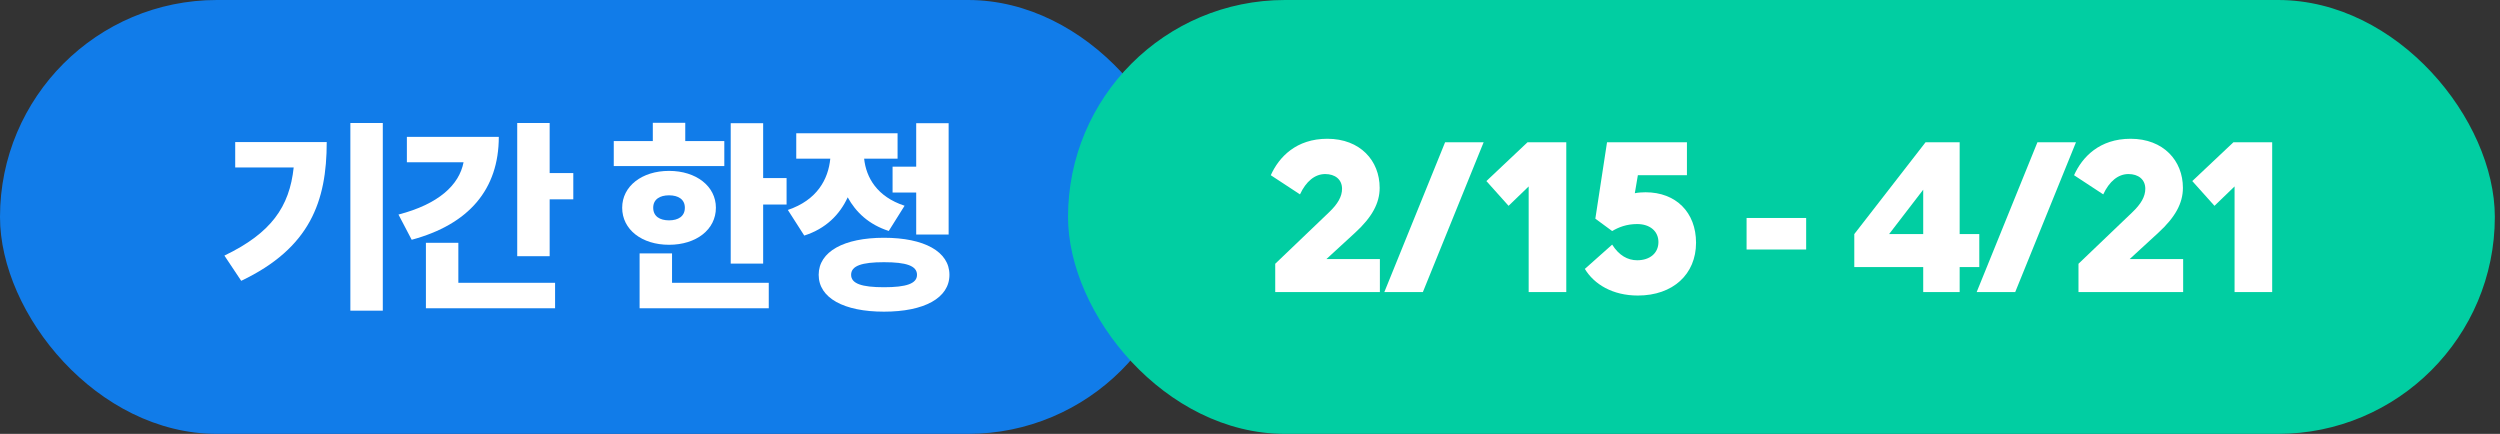
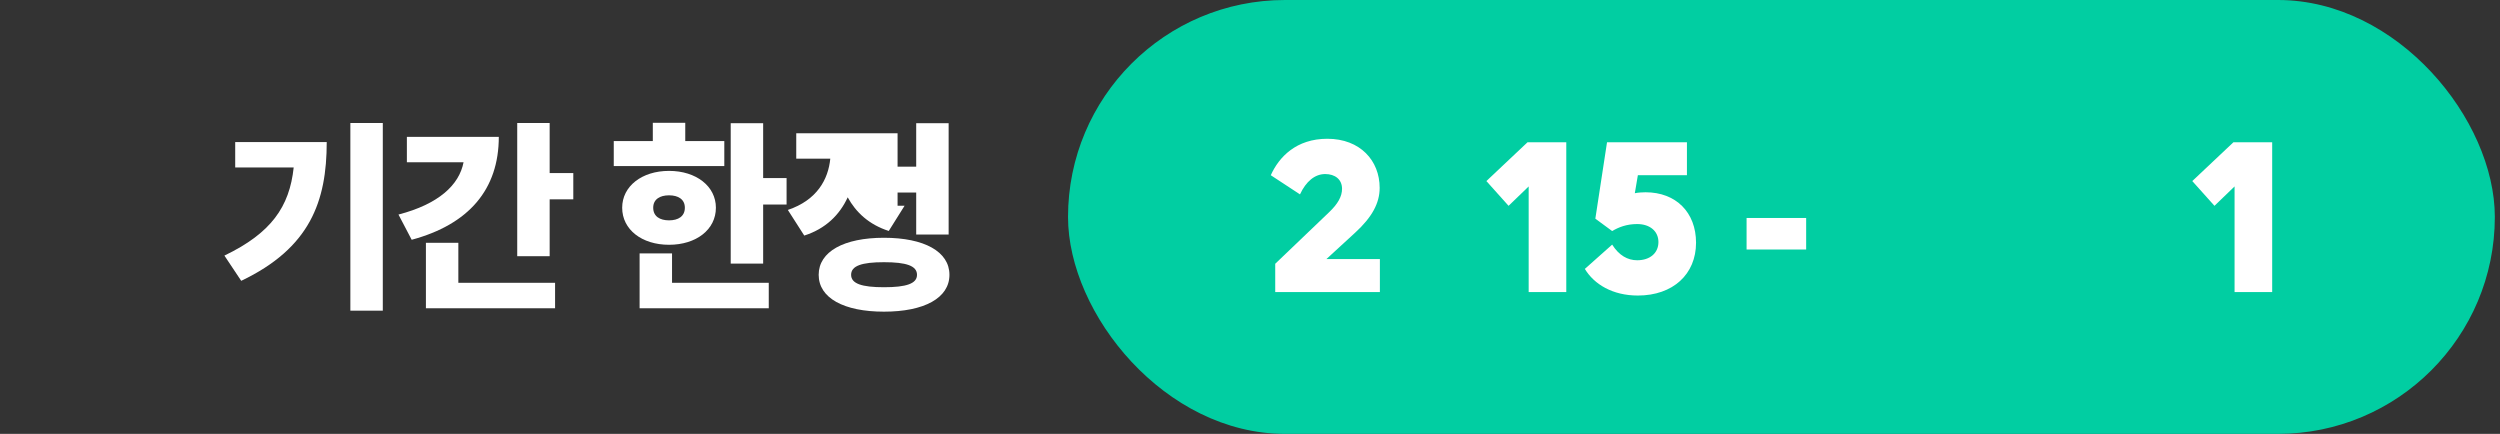
<svg xmlns="http://www.w3.org/2000/svg" width="242" height="42" viewBox="0 0 242 42" fill="none">
  <rect x="0" y="0" width="242" height="42" fill="#333333" stroke="none" />
-   <rect width="114.692" height="42" rx="21" fill="#117CE9" />
  <path d="M22.768 13.75V16.212H28.429C28.022 20.031 26.238 22.57 21.722 24.741L23.35 27.184C30.018 24.005 31.627 19.488 31.627 13.75H22.768ZM33.915 11.909V30.072H37.055V11.909H33.915Z" fill="white" />
  <path d="M39.386 13.246V15.708H44.872C44.445 17.918 42.449 19.76 38.572 20.768L39.851 23.21C45.395 21.717 48.284 18.325 48.284 13.246H39.386ZM44.368 23.501H41.228V29.84H53.731V27.378H44.368V23.501ZM53.207 16.755V11.909H50.067V24.8H53.207V19.294H55.495V16.755H53.207Z" fill="white" />
  <path d="M70.113 13.653H66.333V11.889H63.192V13.653H59.412V16.076H70.113V13.653ZM63.231 20.108C63.231 19.294 63.871 18.907 64.763 18.907C65.654 18.907 66.294 19.294 66.294 20.108C66.294 20.942 65.654 21.33 64.763 21.33C63.871 21.33 63.231 20.942 63.231 20.108ZM69.299 20.108C69.299 18.034 67.399 16.542 64.763 16.542C62.126 16.542 60.227 18.034 60.227 20.108C60.227 22.221 62.126 23.695 64.763 23.695C67.399 23.695 69.299 22.221 69.299 20.108ZM65.053 24.528H61.913V29.84H74.416V27.378H65.053V24.528ZM73.873 17.24V11.928H70.733V25.517H73.873V19.798H76.141V17.24H73.873Z" fill="white" />
-   <path d="M86.401 16.135V18.635H88.688V22.706H91.828V11.928H88.688V16.135H86.401ZM87.564 19.915C84.889 19.042 83.842 17.181 83.648 15.359H86.885V12.897H77.077V15.359H80.372C80.178 17.356 79.093 19.372 76.263 20.322L77.852 22.803C79.926 22.144 81.283 20.787 82.058 19.101C82.853 20.554 84.113 21.737 86.032 22.357L87.564 19.915ZM85.567 27.804C83.415 27.804 82.388 27.455 82.388 26.602C82.388 25.73 83.415 25.381 85.567 25.381C87.738 25.381 88.766 25.73 88.766 26.602C88.766 27.455 87.738 27.804 85.567 27.804ZM85.567 23.016C81.69 23.016 79.248 24.354 79.248 26.602C79.248 28.851 81.69 30.169 85.567 30.169C89.463 30.169 91.906 28.851 91.906 26.602C91.906 24.354 89.463 23.016 85.567 23.016Z" fill="white" />
+   <path d="M86.401 16.135V18.635H88.688V22.706H91.828V11.928H88.688V16.135H86.401ZM87.564 19.915H86.885V12.897H77.077V15.359H80.372C80.178 17.356 79.093 19.372 76.263 20.322L77.852 22.803C79.926 22.144 81.283 20.787 82.058 19.101C82.853 20.554 84.113 21.737 86.032 22.357L87.564 19.915ZM85.567 27.804C83.415 27.804 82.388 27.455 82.388 26.602C82.388 25.73 83.415 25.381 85.567 25.381C87.738 25.381 88.766 25.73 88.766 26.602C88.766 27.455 87.738 27.804 85.567 27.804ZM85.567 23.016C81.69 23.016 79.248 24.354 79.248 26.602C79.248 28.851 81.69 30.169 85.567 30.169C89.463 30.169 91.906 28.851 91.906 26.602C91.906 24.354 89.463 23.016 85.567 23.016Z" fill="white" />
  <rect x="103.385" width="138.115" height="42" rx="21" fill="#01CEA2" />
  <path d="M123.442 28.269H133.573V25.08H128.394L131.176 22.525C132.804 21.032 133.551 19.675 133.551 18.183C133.551 15.559 131.674 13.433 128.485 13.433C125.477 13.433 123.804 15.197 123.012 16.961L125.839 18.816C126.427 17.549 127.286 16.848 128.281 16.848C129.231 16.848 129.91 17.368 129.91 18.273C129.91 19.019 129.503 19.743 128.643 20.557L123.442 25.533V28.269Z" fill="white" />
-   <path d="M134.005 28.269H137.736L143.616 13.773H139.885L134.005 28.269Z" fill="white" />
  <path d="M151.616 28.269V13.773H147.862L143.882 17.527L146.03 19.924L147.975 18.047V28.269H151.616Z" fill="white" />
  <path d="M158.478 25.193C157.55 25.193 156.714 24.718 156.058 23.678L153.412 26.03C154.316 27.523 156.103 28.608 158.545 28.608C161.938 28.608 164.177 26.55 164.177 23.497C164.177 20.557 162.232 18.612 159.292 18.612C159.043 18.612 158.545 18.635 158.251 18.703L158.545 16.961H163.295V13.773H155.56L154.429 21.168L156.058 22.366C156.668 22.005 157.437 21.688 158.478 21.688C159.721 21.688 160.536 22.389 160.536 23.429C160.536 24.492 159.721 25.193 158.478 25.193Z" fill="white" />
  <path d="M169.069 21.1V24.153H174.836V21.1H169.069Z" fill="white" />
-   <path d="M186.167 28.269H189.695V25.849H191.595V22.66H189.695V13.773H186.393L179.495 22.66V25.849H186.167V28.269ZM186.167 22.66H182.865L186.167 18.363V22.66Z" fill="white" />
-   <path d="M191.343 28.269H195.074L200.954 13.773H197.223L191.343 28.269Z" fill="white" />
-   <path d="M201.197 28.269H211.329V25.08H206.15L208.932 22.525C210.56 21.032 211.306 19.675 211.306 18.183C211.306 15.559 209.429 13.433 206.24 13.433C203.233 13.433 201.559 15.197 200.768 16.961L203.594 18.816C204.182 17.549 205.042 16.848 206.037 16.848C206.987 16.848 207.665 17.368 207.665 18.273C207.665 19.019 207.258 19.743 206.399 20.557L201.197 25.533V28.269Z" fill="white" />
  <path d="M219.947 28.269V13.773H216.193L212.213 17.527L214.361 19.924L216.306 18.047V28.269H219.947Z" fill="white" />
</svg>